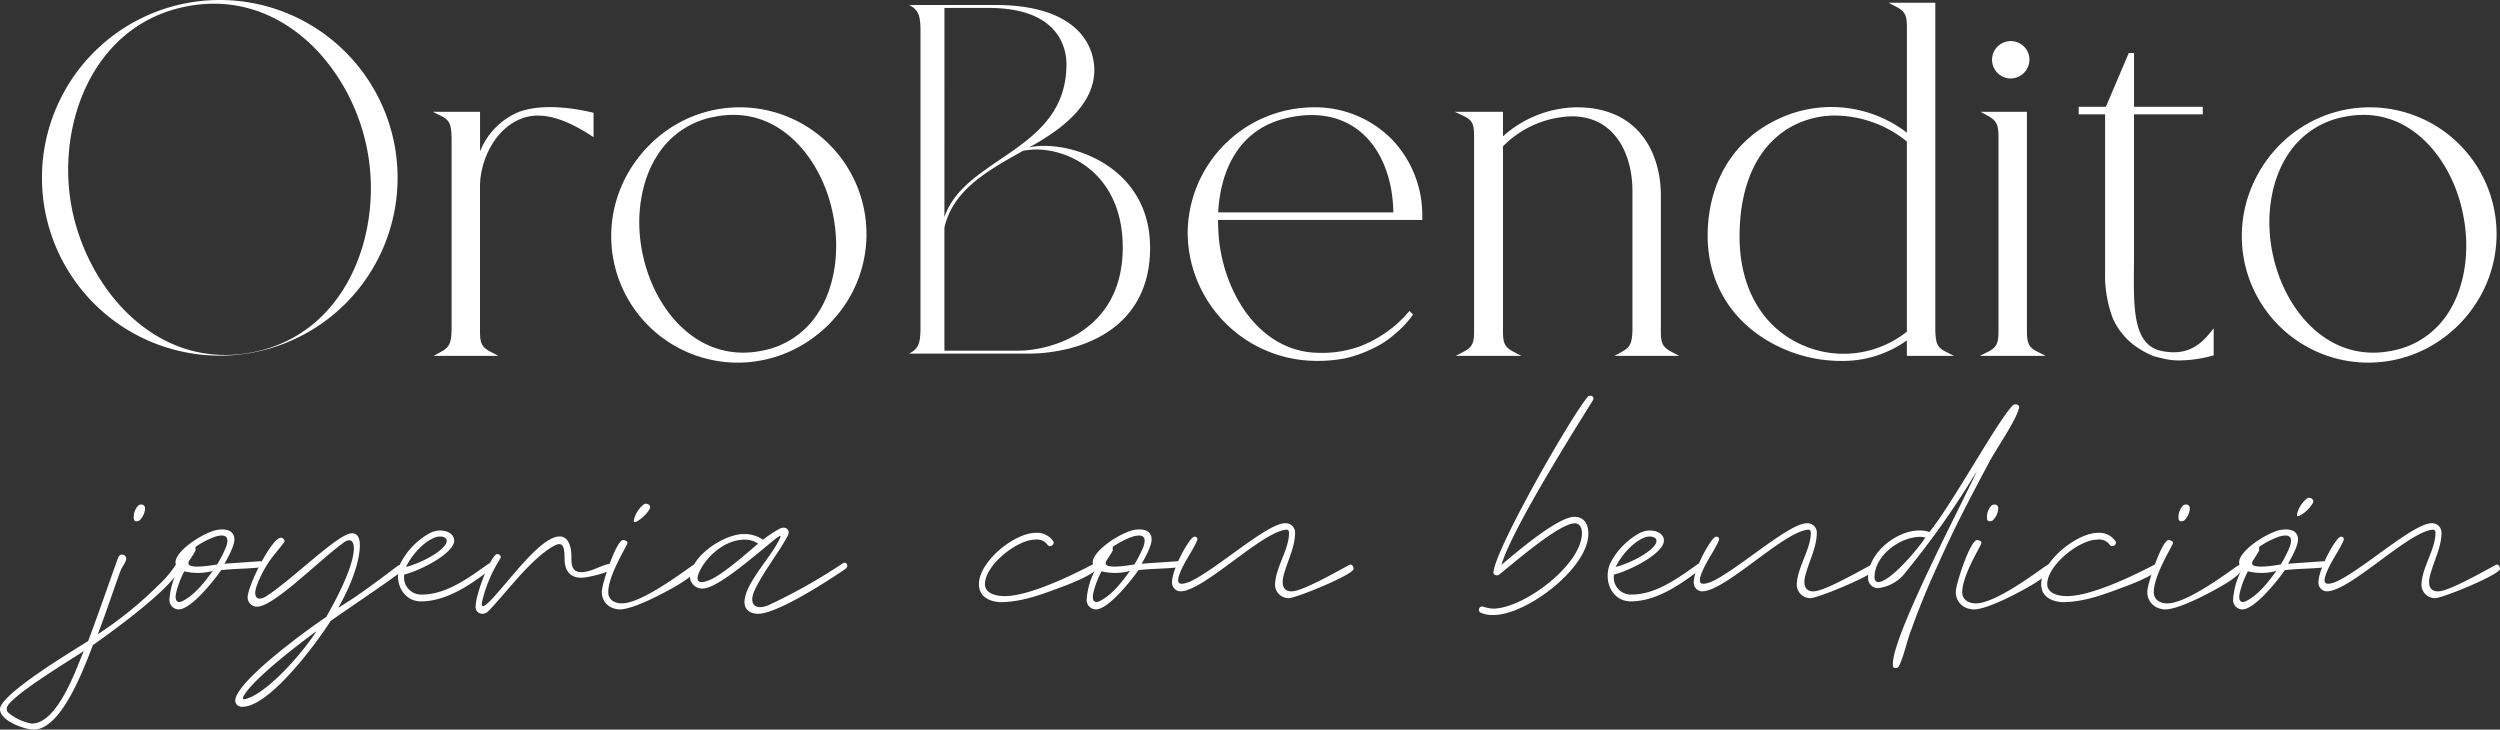
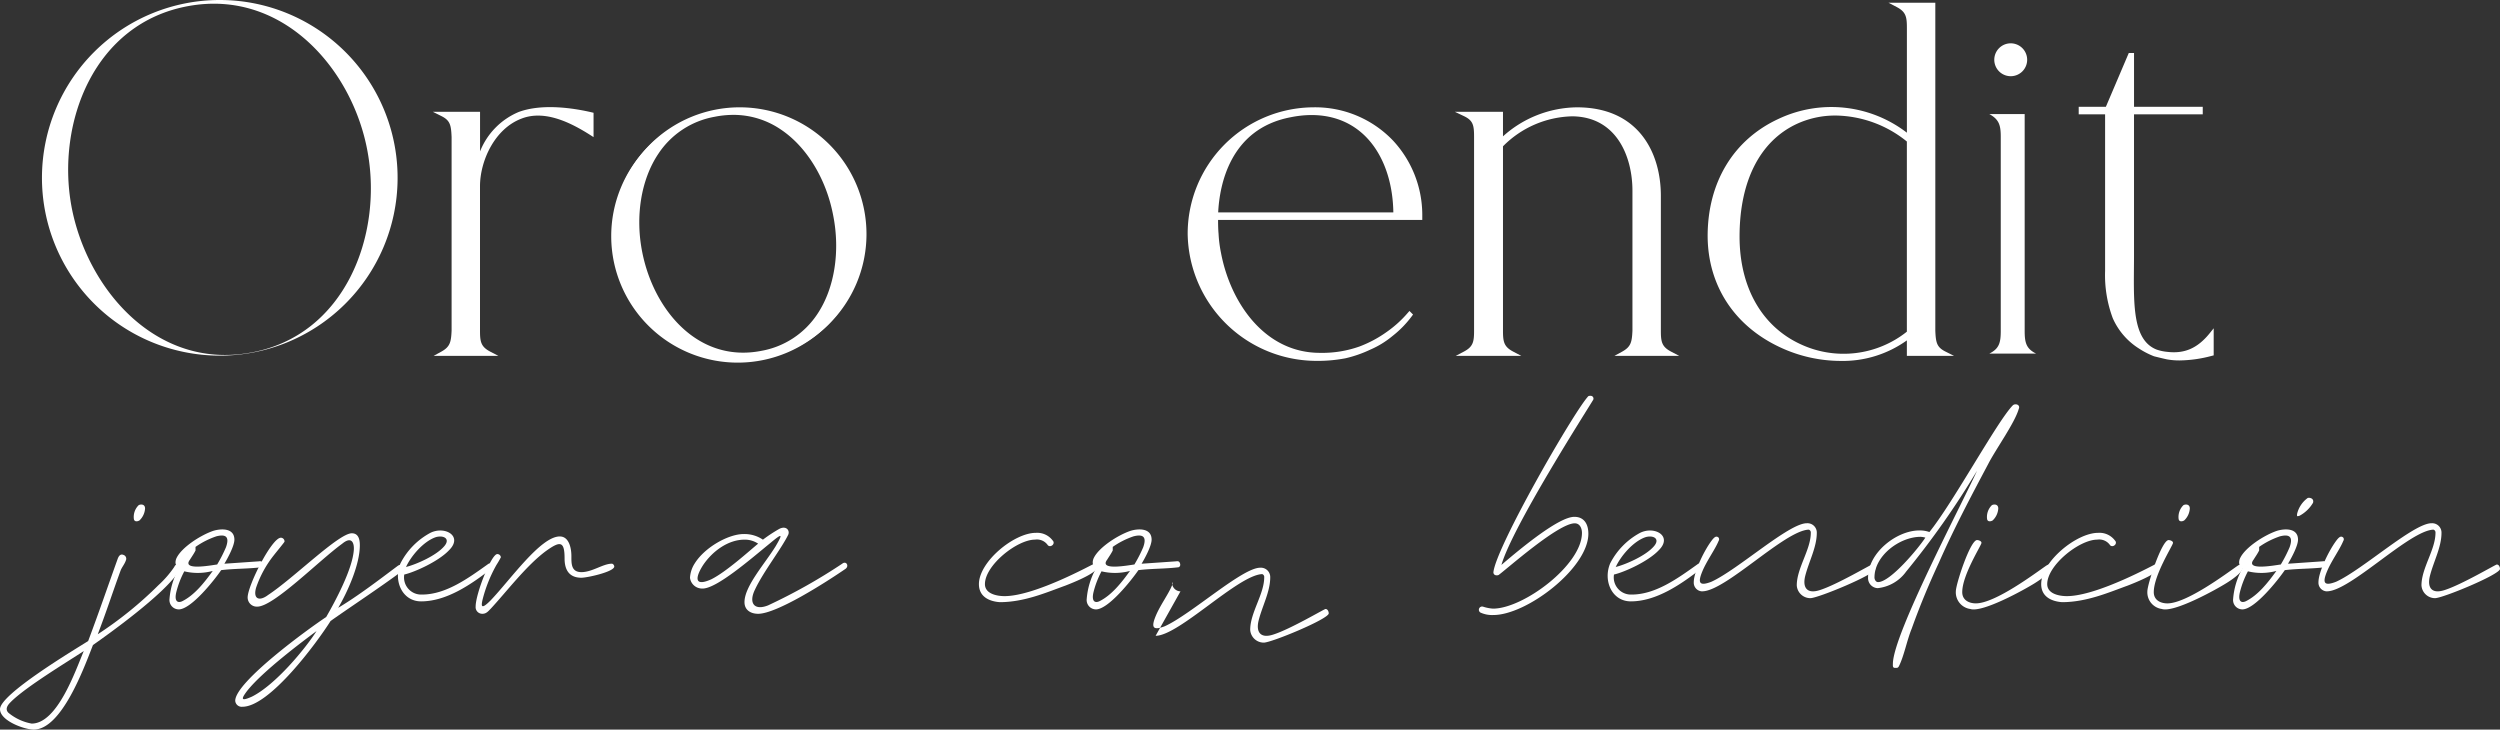
<svg xmlns="http://www.w3.org/2000/svg" width="417.464" height="121.832" viewBox="0 0 417.464 121.832">
  <rect x="0" y="0" width="417.464" height="121.832" fill="#333333" stroke="none" />
  <g id="Grupo_103" data-name="Grupo 103" transform="translate(-115.542 144.629)">
    <path id="Trazado_138" data-name="Trazado 138" d="M620.909,93.311a29.693,29.693,0,1,1-29.692-29.94,29.693,29.693,0,0,1,29.692,29.94m-4.991-4.49c-2.412-13.722-14.057-27.28-29.857-24.452-15.887,2.828-22.125,19.544-19.629,33.35,2.5,13.724,14.055,27.446,29.941,24.535,15.8-2.828,22.04-19.627,19.544-33.433" transform="translate(-438.975 -208)" fill="#fff" />
    <path id="Trazado_139" data-name="Trazado 139" d="M623.4,74.343V77.42c-3.41-2.163-7.819-4.324-11.809-2.745-4.825,1.829-7.154,7.484-7.154,11.644v24.12c0,1.912.166,2.909,1.914,3.825h-7.819c1.664-.916,1.83-1.914,1.914-3.825V78.085c-.083-2-.249-2.994-1.914-3.825h5.905v8.482c.416-1.829,2.329-6.736,6.986-8.482,3.41-1.249,8.068-.831,11.977.083" transform="translate(-409.113 -199.843)" fill="#fff" />
    <path id="Trazado_140" data-name="Trazado 140" d="M656.381,94.287A21.127,21.127,0,1,1,635.257,73.5a21.127,21.127,0,0,1,21.124,20.787m-4.823-3.242c-1.83-9.564-9.232-18.879-20.211-16.716s-14.3,13.639-12.392,23.12c1.914,9.564,9.232,18.879,20.294,16.716,10.977-2.163,14.223-13.556,12.309-23.12" transform="translate(-396.522 -199.829)" fill="#fff" />
    <path id="Trazado_141" data-name="Trazado 141" d="M608.6,114.811H597.773l1.288-.708c1.465-.808,1.635-1.6,1.719-3.513V78.256c-.085-1.991-.244-2.759-1.7-3.487l-1.433-.716h7.884v6.615A11.889,11.889,0,0,1,612,74.076h0c4.037-1.48,9.371-.589,12.192.069l.293.07v4.064l-.58-.37c-3.025-1.915-7.5-4.279-11.469-2.712-4.492,1.706-6.913,7.091-6.913,11.292V110.61c0,1.843.155,2.674,1.711,3.491Zm-8.167-.755h5.408c-.978-.893-1.064-1.966-1.064-3.448v-35.8h-4.3c.9.849,1,1.932,1.063,3.433v32.367c-.065,1.493-.168,2.559-1.108,3.448M616.66,74.031a19.445,19.445,0,0,1,7.076,2.878V74.815a29.312,29.312,0,0,0-7.076-.784" transform="translate(-409.828 -200.012)" fill="#fff" />
    <path id="Trazado_142" data-name="Trazado 142" d="M635.425,115.625a21.17,21.17,0,1,1,21.5-21.169,21.17,21.17,0,0,1-21.5,21.169M625.946,76.3a20.339,20.339,0,0,0,7.806,38.5c-7.891-1.353-13.355-8.9-15-17.114-1.25-6.191-.215-12.557,2.766-17.022a15.048,15.048,0,0,1,4.425-4.367m8.751-1.747a15.978,15.978,0,0,0-3.108.314,14.257,14.257,0,0,0-9.44,6.218c-2.873,4.3-3.865,10.457-2.654,16.456,1.943,9.707,9.389,18.462,19.85,16.42a14.177,14.177,0,0,0,9.385-6.158c2.859-4.275,3.84-10.45,2.626-16.516-1.155-6.041-4.4-11.366-8.675-14.252a14.037,14.037,0,0,0-7.983-2.483m3.457-.336a15.123,15.123,0,0,1,4.949,2.194c4.44,3,7.8,8.5,8.993,14.73,1.252,6.258.229,12.645-2.737,17.083a14.938,14.938,0,0,1-4.7,4.508,20.331,20.331,0,0,0-6.509-38.516" transform="translate(-396.692 -199.996)" fill="#fff" />
-     <path id="Trazado_143" data-name="Trazado 143" d="M681.908,104.334c0,13.972-12.058,17.716-20.459,17.716h-19.8c1.664-.833,1.83-1.83,1.914-3.825V67.656c-.083-1.912-.249-2.994-1.914-3.825h14.389c13.39,0,16.552,6.487,16.552,10.9,0,6.4-6.821,10.645-10.9,12.891,6.155-1.415,20.209,2.745,20.209,16.716m-34.34-5.078c3.41-10.146,20.377-10.977,20.377-25.533,0-1.662-.416-9.4-12.974-9.4h-7.4Zm29.775,5.074c0-13.392-10.645-17.217-16.218-16.219a1.349,1.349,0,0,0-.75.251c-5.654,3.16-11.393,6.4-12.808,12.642v20.544h12.477c4.573,0,17.3-2.745,17.3-17.217" transform="translate(-374.313 -207.629)" fill="#fff" />
    <path id="Trazado_144" data-name="Trazado 144" d="M706.036,91.544h-34.1c0,.916,0,1.83.085,2.743a21.385,21.385,0,0,0,.414,3.245c1.581,8.316,7.4,16.966,16.884,16.966a19.035,19.035,0,0,0,6.738-1.081,20.162,20.162,0,0,0,4.655-2.5,18.934,18.934,0,0,0,3.576-3.244l.085.083A16.684,16.684,0,0,1,701.211,111a14.792,14.792,0,0,1-3.657,2.246,19.862,19.862,0,0,1-4.075,1.413,24.441,24.441,0,0,1-4.908.416,21.051,21.051,0,0,1-20.959-20.793A20.657,20.657,0,0,1,688.239,73.5a17.435,17.435,0,0,1,17.8,17.549Zm-4.073-.5c0-10.979-6.653-18.879-17.634-16.635-8.65,1.664-12.143,8.982-12.392,16.635Z" transform="translate(-353.365 -199.829)" fill="#fff" />
    <path id="Trazado_145" data-name="Trazado 145" d="M721.379,110.423V87.053c0-6.9-3.41-12.725-10.4-12.808A17.132,17.132,0,0,0,699,79.485v30.937c0,1.914.166,2.911,1.912,3.825h-7.9c1.746-.914,1.912-1.912,1.912-3.825V78.07c0-2-.166-2.994-1.912-3.825H699V78.9a18.108,18.108,0,0,1,12.725-5.4c7.069,0,13.639,4.073,13.639,14.385v22.54c0,1.914.166,2.911,1.914,3.825h-7.819c1.664-.914,1.83-1.912,1.914-3.825" transform="translate(-332.863 -199.829)" fill="#fff" />
    <path id="Trazado_146" data-name="Trazado 146" d="M748.93,122.048v-2.992c-10.479,8.814-33.185,2-33.268-16.633,0-19.879,21.458-26.617,33.268-16.471v-18.3c0-1.912-.166-2.911-1.914-3.825h5.905v54.394c.083,2,.249,2.992,1.914,3.824Zm0-3.493v-32.1c-11.06-8.984-28.693-5.155-28.693,16.051,0,19.627,19.129,24.286,28.693,16.051" transform="translate(-314.59 -207.629)" fill="#fff" />
    <path id="Trazado_147" data-name="Trazado 147" d="M743.394,115.363V83.011c0-1.914-.249-2.911-1.912-3.825h5.905v36.177c0,2,.249,2.994,1.912,3.825h-7.817c1.662-.831,1.912-1.829,1.912-3.825m-1.081-45.245a2.745,2.745,0,1,1,2.746,2.747,2.745,2.745,0,0,1-2.746-2.747" transform="translate(-293.754 -204.769)" fill="#fff" />
    <path id="Trazado_148" data-name="Trazado 148" d="M771.74,115.137v3.16a18.7,18.7,0,0,1-7.4.584c-.75-.168-1.415-.332-2.08-.5a13.265,13.265,0,0,1-2.412-1.247,11.051,11.051,0,0,1-4.241-4.91,20.413,20.413,0,0,1-1.249-7.734V77.962H749.95v-.5h4.407l3.827-8.984h.249v8.984h11.478v.5H758.434v23.7c0,7.653-.582,14.472,3.992,16.3a7.97,7.97,0,0,0,1.914.417c3.493.416,5.656-1.081,7.4-3.245" transform="translate(-286.92 -203.878)" fill="#fff" />
-     <path id="Trazado_149" data-name="Trazado 149" d="M807.065,94.287A21.127,21.127,0,1,1,785.942,73.5a21.127,21.127,0,0,1,21.123,20.787m-4.823-3.242c-1.83-9.564-9.232-18.879-20.211-16.716s-14.3,13.639-12.392,23.12c1.914,9.564,9.232,18.879,20.294,16.716,10.977-2.163,14.223-13.556,12.309-23.12" transform="translate(-274.924 -199.829)" fill="#fff" />
    <path id="Trazado_150" data-name="Trazado 150" d="M688.738,115.627A21.538,21.538,0,0,1,667.4,94.457a21.109,21.109,0,0,1,21-21.169,17.961,17.961,0,0,1,13.323,5.587,18.26,18.26,0,0,1,4.854,12.338v.876h-34.1c0,.773.013,1.563.083,2.333a21.139,21.139,0,0,0,.408,3.191c1.578,8.308,7.293,16.675,16.514,16.675a18.579,18.579,0,0,0,6.612-1.061,19.8,19.8,0,0,0,4.557-2.441,18.83,18.83,0,0,0,3.515-3.187l.266-.307.6.6-.191.262a17.151,17.151,0,0,1-3.233,3.318,15.173,15.173,0,0,1-3.74,2.293,20.189,20.189,0,0,1-4.136,1.435,24.652,24.652,0,0,1-5,.428M678.433,76.7a20.457,20.457,0,0,0-10.275,17.761A20.793,20.793,0,0,0,686.4,114.739c-7.842-1.619-12.719-9.322-14.172-16.964a21.847,21.847,0,0,1-.419-3.272c-.087-.94-.087-1.877-.087-2.786V91.2c.215-6.574,2.589-11.6,6.706-14.5m24.074,14.638h3.319v-.121a16.861,16.861,0,0,0-12.763-16.541,12.58,12.58,0,0,1,3.6,2.064c3.71,3.029,5.838,8.3,5.838,14.478Zm-30.008-.5h29.249c-.085-5.781-2.1-10.692-5.558-13.513-3.041-2.485-7.056-3.3-11.617-2.373-10.19,1.959-11.857,11.467-12.074,15.885" transform="translate(-353.534 -199.997)" fill="#fff" />
    <path id="Trazado_151" data-name="Trazado 151" d="M729.563,114.794H718.74l1.288-.708c1.465-.806,1.635-1.6,1.719-3.511V87.222c0-5.679-2.626-12.342-10.023-12.43A16.758,16.758,0,0,0,700.129,79.8v30.794c0,1.843.155,2.676,1.711,3.491l1.359.712H692.228l1.361-.712c1.556-.815,1.711-1.646,1.711-3.491V78.239c0-1.943-.146-2.747-1.7-3.484l-1.509-.719h8.037v4.1a18.725,18.725,0,0,1,12.347-4.846c10.334,0,14.017,7.627,14.017,14.767v22.537c0,1.845.155,2.676,1.711,3.491Zm-8.169-.755H726.8c-.978-.891-1.064-1.964-1.064-3.448V88.055c0-13-10.15-14.011-13.261-14.011h-.345c6.317.282,10.37,5.406,10.37,13.175v23.37c-.065,1.493-.168,2.559-1.108,3.448m-26.4,0h5.448c-.978-.891-1.064-1.964-1.064-3.448v-35.8h-4.337c.932.853,1.017,1.944,1.017,3.448v32.352c0,1.484-.087,2.557-1.064,3.448" transform="translate(-333.61 -199.997)" fill="#fff" />
    <path id="Trazado_152" data-name="Trazado 152" d="M737.631,123.436a23.942,23.942,0,0,1-10.011-2.242c-7.7-3.562-12.13-10.343-12.168-18.6,0-8.986,4.328-16.127,11.872-19.591a20.675,20.675,0,0,1,21.4,2.324v-17.5c0-1.845-.155-2.676-1.711-3.491l-1.363-.712h7.821v54.768c.083,1.989.242,2.757,1.7,3.487l1.431.716H748.72v-2.588a18.393,18.393,0,0,1-11.089,3.43m-.809-40.975a15.265,15.265,0,0,0-6.583,1.444c-6.1,2.9-9.456,9.57-9.456,18.769,0,8.451,3.717,15,10.2,17.978a16.967,16.967,0,0,0,17.737-2.1V86.8a19.282,19.282,0,0,0-11.9-4.34m-2.542-.566a20.592,20.592,0,0,0-6.639,1.791c-7.266,3.336-11.433,10.226-11.433,18.9.036,7.954,4.311,14.487,11.729,17.92a23.766,23.766,0,0,0,4.8,1.628,17.932,17.932,0,0,1-2.073-.8c-6.763-3.1-10.643-9.906-10.643-18.664,0-9.508,3.511-16.415,9.888-19.45a15.556,15.556,0,0,1,4.366-1.328m15.2,39.943h4.3c-.9-.849-1-1.932-1.062-3.431V64.378h-4.3c.977.891,1.064,1.966,1.064,3.448Z" transform="translate(-314.759 -207.797)" fill="#fff" />
-     <path id="Trazado_153" data-name="Trazado 153" d="M751.615,119.736H740.6l1.431-.717c1.458-.73,1.7-1.509,1.7-3.486V83.18c0-1.883-.258-2.692-1.717-3.5l-1.288-.708h7.754v36.555c0,1.975.246,2.756,1.7,3.486Zm-8.169-.757h5.329c-.869-.808-1.05-1.858-1.05-3.446v-35.8H743.39c.911.844,1.1,1.881,1.1,3.448v32.352c0,1.619-.175,2.649-1.043,3.446m2.327-45.567A3.122,3.122,0,1,1,748.9,70.29a3.165,3.165,0,0,1-3.123,3.122m0-5.491a2.368,2.368,0,1,0,2.367,2.369,2.4,2.4,0,0,0-2.367-2.369" transform="translate(-294.469 -204.937)" fill="#fff" />
    <path id="Trazado_154" data-name="Trazado 154" d="M766.6,119.605a11.584,11.584,0,0,1-2.161-.186c-.737-.164-1.386-.325-2.035-.486l-.114-.034a13.475,13.475,0,0,1-2.481-1.283,11.427,11.427,0,0,1-4.376-5.063,20.552,20.552,0,0,1-1.281-7.893V78.508h-4.407V77.253h4.535l3.825-8.982h.878v8.982h11.476v1.254H758.98v23.324q0,1.19-.013,2.344c-.052,6.473-.1,12.062,3.766,13.608a7.535,7.535,0,0,0,1.82.39c2.871.342,5.05-.616,7.062-3.106l.67-.831v4.523l-.39.1a21.474,21.474,0,0,1-5.3.746m4.933-3.283a7.888,7.888,0,0,1-4.243,2.512,21.876,21.876,0,0,0,4.243-.661Zm-16.644-38.57h.018V104.66a19.852,19.852,0,0,0,1.22,7.593,10.669,10.669,0,0,0,4.087,4.725c.1.069.206.136.313.2-2.4-2.546-2.354-7.466-2.311-13.008.005-.768.013-1.549.013-2.338V69.914Z" transform="translate(-287.089 -204.046)" fill="#fff" />
-     <path id="Trazado_155" data-name="Trazado 155" d="M786.063,115.625a21.17,21.17,0,1,1,21.5-21.169,21.17,21.17,0,0,1-21.5,21.169M776.584,76.3a20.339,20.339,0,0,0,7.806,38.5c-7.891-1.353-13.355-8.9-15-17.114-1.25-6.191-.215-12.557,2.766-17.022a15.048,15.048,0,0,1,4.425-4.367m8.751-1.747a15.98,15.98,0,0,0-3.108.314,14.257,14.257,0,0,0-9.44,6.218c-2.873,4.3-3.865,10.457-2.654,16.456,1.942,9.707,9.393,18.462,19.85,16.42a14.173,14.173,0,0,0,9.385-6.158c2.859-4.275,3.84-10.45,2.625-16.516-1.155-6.041-4.4-11.366-8.675-14.252a14.037,14.037,0,0,0-7.983-2.483m3.457-.336a15.148,15.148,0,0,1,4.951,2.194c4.438,3,7.8,8.5,8.992,14.73,1.252,6.258.229,12.645-2.738,17.083a14.934,14.934,0,0,1-4.7,4.508,20.331,20.331,0,0,0-6.509-38.516" transform="translate(-275.129 -199.996)" fill="#fff" />
    <path id="Trazado_156" data-name="Trazado 156" d="M587.354,120.011c.336.067.537.535.2,1.07-2.407,3.881-11.91,10.639-14.385,12.38-1.471,3.748-5.219,14.118-9.9,14.118-1.54,0-5.622-1.473-5.622-3.412,0-2.476,12.179-9.769,14.722-11.375,2.074-5.555,3.077-8.565,4.951-13.785.267-.669.6-.735.938-.6a.668.668,0,0,1,.4.938c-.2.6-.67,1.137-.871,1.671-1.4,3.815-2.208,6.424-3.813,10.639a63.524,63.524,0,0,0,10.1-8.164,17.548,17.548,0,0,0,2.676-3.077c.134-.334.4-.468.6-.4m-15.72,14.451c-2.409,1.6-9.769,6.021-12.244,8.563-.468.468-.936,1.138-.334,1.74a8.412,8.412,0,0,0,3.881,1.807c4.283,0,7.293-8.766,8.7-12.11m10.238-23.821a3,3,0,0,1-.936,2.008c-.336.2-.871.267-.938-.267a2.752,2.752,0,0,1,.8-2.275c.336-.2,1.072-.2,1.072.535" transform="translate(-442.105 -170.376)" fill="#fff" />
    <path id="Trazado_157" data-name="Trazado 157" d="M574.848,125.652a1.563,1.563,0,0,1-1.538-1.74,12.488,12.488,0,0,1,1.538-5.087c-.267-.334-.535-.6-.535-1a1.778,1.778,0,0,1,.2-.8c.869-1.742,3.948-3.749,6.089-4.483,1.27-.4,3.545-.537,3.545,1.471,0,1-1.07,3.012-1.671,4.013l5.753-.4c.4-.067.535.065.6.2.267.533-.067.8-.267.8-2.275.267-4.348.2-6.624.47-1.137,1.671-5.018,6.558-7.092,6.558m.535-1.341c2.076-1,3.748-3.142,5.152-5.085a9.531,9.531,0,0,1-4.749.067,15.189,15.189,0,0,0-1.339,3.48c-.334,1.406.134,1.874.936,1.538m5.688-10.84a13.607,13.607,0,0,0-3.412,1.742v.6c-.269.535-.6,1-.938,1.54-1.406,1.872,3.478.938,4.55.8a22.979,22.979,0,0,0,1.471-2.879c.6-1.671.069-2.273-1.672-1.807" transform="translate(-429.465 -168.521)" fill="#fff" />
    <path id="Trazado_158" data-name="Trazado 158" d="M607.351,118a.694.694,0,0,1-.067.938c-3.679,2.743-8.766,6.09-11.977,8.365-2.275,3.614-10.171,14.32-14.721,14.32a1.079,1.079,0,0,1-1.2-1c0-3.144,12.244-12.045,15.189-13.984,1.538-2.676,4.416-8.032,4.617-11.243.067-1.2-.4-2.273-1.941-1-3.881,2.812-11.442,10.508-14.185,10.508a1.529,1.529,0,0,1-1.606-1.538c0-1.942,4.015-9.971,5.555-9.971a.618.618,0,0,1,.6.669c0,.067-1.54,1.941-1.74,2.208a17.986,17.986,0,0,0-3.01,5.488c-.537,1.941.6,2.273,2.006,1.2,4.282-2.812,11.776-10.305,13.984-10.305,1.138,0,1.339,1.072,1.339,2.009,0,3.211-2.008,7.694-3.612,10.437,3.345-2.008,6.756-4.617,9.969-7.027.2-.132.6-.267.8-.067m-25.225,21.948c3.948-1.939,8.966-8.028,10.84-10.972-2.342,1.738-8.966,6.691-11.575,9.969-1.072,1.4-1.072,1.807.735,1" transform="translate(-424.564 -168.234)" fill="#fff" />
    <path id="Trazado_159" data-name="Trazado 159" d="M594.879,117.806a11.929,11.929,0,0,1,4.953-5.018c2.409-1.205,5.486.535,3.144,2.877-1.74,1.874-5.755,3.681-7.5,4.082a2.863,2.863,0,0,0,2.945,3.345c4.015,0,7.761-2.743,11.041-5.085.535-.4,1,.468.6.735-3.345,2.611-7.493,5.488-11.776,5.488-3.213,0-4.684-3.547-3.413-6.424m5.822-4.283c-2.074.735-4.149,3.211-4.951,5.018l.067-.067c1.606-.4,5.018-1.872,6.357-3.478,1.07-1.272-.2-1.874-1.473-1.473" transform="translate(-412.426 -168.438)" fill="#fff" />
    <path id="Trazado_160" data-name="Trazado 160" d="M602.738,125.859a1.106,1.106,0,0,1-1.137-1.205c0-2.139,2.609-8.764,3.612-8.764a.587.587,0,0,1,.6.537,14.475,14.475,0,0,1-.735,1.27,23.508,23.508,0,0,0-2.342,5.887c-.2.94-.267,1.675,1.337.069,3.28-3.413,8.365-10.708,11.575-10.708,1.606,0,1.943,2.076,1.943,3.28s-.067,2.678,1.672,2.678c1.807,0,3.614-1.408,5.087-1.408.2,0,.4.269.4.47,0,.871-4.483,1.874-5.488,1.874-2.008,0-2.81-1.27-2.81-3.213,0-2.942-.735-2.942-3.077-1.27-3.28,2.409-6.624,6.825-9.234,9.635-.4.4-.737.869-1.406.869" transform="translate(-406.634 -167.995)" fill="#fff" />
-     <path id="Trazado_161" data-name="Trazado 161" d="M626.512,123.151c-1.8,1.138-8.831,5.018-10.838,4.349a2.8,2.8,0,0,1-2.409-2.944c0-1.205,2.409-8.565,3.545-8.565.2,0,.735.134.735.468,0,.4-3.211,5.354-3.211,8.231,0,1.337,1.138,1.874,2.275,1.874,3.213,0,9.9-5.02,11.642-6.223.267-.2,1-.6,1,.134,0,.669-1.138,1.673-2.745,2.676m-5.222-12.4a5.8,5.8,0,0,1-2.259,2.172c-.376.1-.474.166-.392-.365a4.6,4.6,0,0,1,1.765-2.611c.376-.1,1.084.1.885.8" transform="translate(-397.222 -170.439)" fill="#fff" />
    <path id="Trazado_162" data-name="Trazado 162" d="M621.411,120.492a4.913,4.913,0,0,1,.8-2.409c1.673-2.676,5.621-4.886,8.164-4.886a5.475,5.475,0,0,1,3.211.938,24.629,24.629,0,0,1,2.745-1.807c1.2-.6,1.8.336,1.471,1-1.137,2.342-4.147,6.156-5.553,9.167-1.072,2.208-.134,3.545,2.208,2.609a93.332,93.332,0,0,0,12.378-6.959c.67-.535,1.2.4.537.869-3.413,2.342-11.51,7.5-14.588,7.5-1.205,0-2.275-.6-2.275-1.941,0-2.678,3.412-6.424,5.219-9.367,1.205-2.074,1.138-2.208-.869-.537-3.211,2.609-9.1,7.763-11.442,7.629a2.034,2.034,0,0,1-2.007-1.807m2.208-2.141c-1.136,1.74-1.807,3.813,1.337,2.409,2.544-1.27,6.357-4.751,7.83-5.956a3.942,3.942,0,0,0-2.275-.669c-2.743,0-5.352,1.941-6.892,4.216" transform="translate(-390.648 -168.648)" fill="#fff" />
    <path id="Trazado_163" data-name="Trazado 163" d="M667.38,117.763c.2,0,.468.4.468.6,0,.739-2.409,1.943-5.352,3.079-3.146,1.137-6.825,2.745-10.907,2.745-1.807-.134-3.478-.938-3.478-3.01,0-3.748,5.887-8.565,9.5-8.565a3.227,3.227,0,0,1,2.81,1.27c.535.535-.334,1.272-.8.8a2.2,2.2,0,0,0-2.141-.938c-3.01,0-8.365,4.283-8.365,7.428,0,1.6,1.941,2.006,3.278,2.006,5.153,0,14.855-5.421,14.989-5.421" transform="translate(-369.103 -168.263)" fill="#fff" />
    <path id="Trazado_164" data-name="Trazado 164" d="M659.609,125.652a1.563,1.563,0,0,1-1.538-1.74,12.486,12.486,0,0,1,1.538-5.087c-.267-.334-.535-.6-.535-1a1.781,1.781,0,0,1,.2-.8c.871-1.742,3.948-3.749,6.089-4.483,1.27-.4,3.545-.537,3.545,1.471,0,1-1.07,3.012-1.671,4.013l5.753-.4c.4-.067.535.065.6.2.269.533-.067.8-.267.8-2.273.267-4.349.2-6.622.47-1.138,1.671-5.02,6.558-7.094,6.558m.537-1.341c2.073-1,3.746-3.142,5.152-5.085a9.539,9.539,0,0,1-4.751.067,15.1,15.1,0,0,0-1.339,3.48c-.334,1.406.134,1.874.938,1.538m5.687-10.84a13.68,13.68,0,0,0-3.413,1.742v.6c-.267.535-.6,1-.936,1.54-1.406,1.872,3.478.938,4.55.8a22.954,22.954,0,0,0,1.473-2.879c.6-1.671.067-2.273-1.673-1.807" transform="translate(-361.064 -168.521)" fill="#fff" />
-     <path id="Trazado_165" data-name="Trazado 165" d="M667.364,123.1a1.446,1.446,0,0,1-1.406-1.54c0-1.738,1.876-5.62,3.213-7.226.2-.2.535-.6.936-.2a.475.475,0,0,1,0,.535c-.6,1.473-2.006,3.347-2.743,5.154s-.535,2.476,1.539,1.671c4.416-2.008,12.914-9.769,15.925-9.769a1.563,1.563,0,0,1,1.673,1.606c0,2.409-1.339,4.817-1.941,7.226-.47,1.941.334,3.01,2.409,2.342,2.81-.869,8.565-4.283,8.766-4.283.334,0,.535.4.535.735,0,.938-9.568,4.884-10.84,4.884a2.272,2.272,0,0,1-2.273-2.141c0-2.877,2.34-5.954,2.34-8.764a.5.5,0,0,0-.334-.537c-4.015.136-13.917,10.3-17.8,10.3" transform="translate(-354.7 -168.98)" fill="#fff" />
+     <path id="Trazado_165" data-name="Trazado 165" d="M667.364,123.1a1.446,1.446,0,0,1-1.406-1.54a.475.475,0,0,1,0,.535c-.6,1.473-2.006,3.347-2.743,5.154s-.535,2.476,1.539,1.671c4.416-2.008,12.914-9.769,15.925-9.769a1.563,1.563,0,0,1,1.673,1.606c0,2.409-1.339,4.817-1.941,7.226-.47,1.941.334,3.01,2.409,2.342,2.81-.869,8.565-4.283,8.766-4.283.334,0,.535.4.535.735,0,.938-9.568,4.884-10.84,4.884a2.272,2.272,0,0,1-2.273-2.141c0-2.877,2.34-5.954,2.34-8.764a.5.5,0,0,0-.334-.537c-4.015.136-13.917,10.3-17.8,10.3" transform="translate(-354.7 -168.98)" fill="#fff" />
    <path id="Trazado_166" data-name="Trazado 166" d="M696.747,129.389c.468-4.214,13.115-26.228,15.724-29.239.134-.2.267-.2.535-.2a.461.461,0,0,1,.4.669c-1.205,2.009-13.451,21.147-15.323,27.567,3.211-2.741,9.568-8.028,12.177-8.028,1.673,0,2.342,1.27,2.342,2.812,0,5.753-10.3,13.583-15.858,13.583a4.687,4.687,0,0,1-2.141-.4.542.542,0,0,1,.4-1,6.772,6.772,0,0,0,1.673.334c5.085,0,14.855-7.295,14.855-12.647,0-.734-.334-1.6-1.205-1.6-2.743,0-11.174,7.494-12.712,8.63-.334.134-.871.069-.871-.468" transform="translate(-331.825 -178.483)" fill="#fff" />
    <path id="Trazado_167" data-name="Trazado 167" d="M706.672,117.806a11.936,11.936,0,0,1,4.951-5.018c2.411-1.205,5.488.535,3.146,2.877-1.74,1.874-5.755,3.681-7.5,4.082a2.863,2.863,0,0,0,2.945,3.345c4.015,0,7.761-2.743,11.041-5.085.535-.4,1,.468.6.735-3.345,2.611-7.494,5.488-11.776,5.488-3.213,0-4.684-3.547-3.413-6.424m5.822-4.283c-2.074.735-4.149,3.211-4.951,5.018l.067-.067c1.6-.4,5.018-1.872,6.357-3.478,1.07-1.272-.2-1.874-1.473-1.473" transform="translate(-322.212 -168.438)" fill="#fff" />
    <path id="Trazado_168" data-name="Trazado 168" d="M715.577,123.1a1.446,1.446,0,0,1-1.406-1.54c0-1.738,1.874-5.62,3.213-7.226.2-.2.535-.6.936-.2a.481.481,0,0,1,0,.535c-.6,1.473-2.008,3.347-2.743,5.154s-.535,2.476,1.54,1.671c4.416-2.008,12.913-9.769,15.925-9.769a1.562,1.562,0,0,1,1.672,1.606c0,2.409-1.337,4.817-1.941,7.226-.468,1.941.336,3.01,2.409,2.342,2.812-.869,8.565-4.283,8.766-4.283.336,0,.537.4.537.735,0,.938-9.57,4.884-10.84,4.884a2.273,2.273,0,0,1-2.275-2.141c0-2.877,2.342-5.954,2.342-8.764a.5.5,0,0,0-.334-.537c-4.015.136-13.919,10.3-17.8,10.3" transform="translate(-315.793 -168.98)" fill="#fff" />
    <path id="Trazado_169" data-name="Trazado 169" d="M736.57,128.757a6.721,6.721,0,0,1-4.686,2.676,1.678,1.678,0,0,1-1.606-1.807c0-4.082,4.752-7.83,8.565-7.83a4.665,4.665,0,0,1,1.673.267c3.948-4.884,11.308-18.465,13.917-21.143.4-.4,1.339-.134,1,.6-.671,2.342-3.815,6.689-5.087,9.167-2.877,5.419-5.753,10.84-8.229,16.46-1.673,3.612-3.213,7.293-4.55,11.041-.8,1.939-1.272,4.55-2.141,6.288-.2.334-.334.269-.669.269-.4,0-.336-.4-.336-.67,0-4.884,11.51-26.629,14.053-32.251a140.054,140.054,0,0,1-11.91,16.93m-5.22.869c0,.334.2.8.6.8,2.073,0,6.823-5.753,7.9-7.427a3.354,3.354,0,0,0-.8-.134c-3.479,0-7.694,3.144-7.694,6.758" transform="translate(-302.795 -177.849)" fill="#fff" />
    <path id="Trazado_170" data-name="Trazado 170" d="M751.638,123.088c-1.807,1.138-8.834,5.02-10.84,4.349a2.8,2.8,0,0,1-2.409-2.944c0-1.2,2.409-8.565,3.545-8.565.2,0,.735.136.735.47,0,.4-3.211,5.352-3.211,8.229,0,1.337,1.137,1.874,2.275,1.874,3.213,0,9.9-5.018,11.642-6.223.269-.2,1-.6,1,.134,0,.669-1.138,1.673-2.743,2.676m-6.156-12.445a2.989,2.989,0,0,1-.938,2.008c-.334.2-.869.267-.936-.267a2.752,2.752,0,0,1,.8-2.275c.334-.2,1.072-.2,1.072.535" transform="translate(-296.25 -170.376)" fill="#fff" />
    <path id="Trazado_171" data-name="Trazado 171" d="M765.546,117.763c.2,0,.47.4.47.6,0,.739-2.409,1.943-5.354,3.079-3.144,1.137-6.825,2.745-10.907,2.745-1.8-.134-3.478-.938-3.478-3.01,0-3.748,5.887-8.565,9.5-8.565a3.227,3.227,0,0,1,2.81,1.27c.535.535-.334,1.272-.8.8a2.2,2.2,0,0,0-2.141-.938c-3.01,0-8.363,4.283-8.363,7.428,0,1.6,1.939,2.006,3.278,2.006,5.152,0,14.855-5.421,14.987-5.421" transform="translate(-289.885 -168.263)" fill="#fff" />
    <path id="Trazado_172" data-name="Trazado 172" d="M769.337,123.59c-1.807,1.138-8.832,5.018-10.838,4.349A2.8,2.8,0,0,1,756.088,125c0-1.205,2.411-8.567,3.547-8.567.2,0,.735.136.735.468,0,.4-3.211,5.352-3.211,8.231,0,1.337,1.138,1.874,2.275,1.874,3.211,0,9.9-5.018,11.642-6.225.267-.2,1-.6,1,.136,0,.669-1.136,1.671-2.743,2.676m-6.156-12.445a2.982,2.982,0,0,1-.936,2.006c-.334.2-.871.267-.936-.267a2.746,2.746,0,0,1,.8-2.275c.334-.2,1.07-.2,1.07.537m20.578-.945a5.812,5.812,0,0,1-2.259,2.172c-.376.1-.474.168-.392-.365a4.592,4.592,0,0,1,1.765-2.609c.376-.1,1.084.094.885.8" transform="translate(-281.967 -170.878)" fill="#fff" />
    <path id="Trazado_173" data-name="Trazado 173" d="M765.551,125.652a1.563,1.563,0,0,1-1.538-1.74,12.486,12.486,0,0,1,1.538-5.087c-.267-.334-.535-.6-.535-1a1.778,1.778,0,0,1,.2-.8c.871-1.742,3.948-3.749,6.089-4.483,1.27-.4,3.545-.537,3.545,1.471,0,1-1.07,3.012-1.671,4.013l5.753-.4c.4-.067.535.065.6.2.269.533-.067.8-.267.8-2.273.267-4.349.2-6.623.47-1.138,1.671-5.02,6.558-7.094,6.558m.537-1.341c2.073-1,3.746-3.142,5.152-5.085a9.539,9.539,0,0,1-4.751.067,15.106,15.106,0,0,0-1.339,3.48c-.334,1.406.134,1.874.938,1.538m5.687-10.84a13.683,13.683,0,0,0-3.413,1.742v.6c-.267.535-.6,1-.936,1.54-1.406,1.872,3.48.938,4.55.8a22.985,22.985,0,0,0,1.473-2.879c.6-1.671.067-2.273-1.673-1.807" transform="translate(-275.572 -168.521)" fill="#fff" />
    <path id="Trazado_174" data-name="Trazado 174" d="M773.306,123.1a1.446,1.446,0,0,1-1.406-1.54c0-1.738,1.876-5.62,3.213-7.226.2-.2.535-.6.936-.2a.474.474,0,0,1,0,.535c-.6,1.473-2.006,3.347-2.743,5.154s-.535,2.476,1.54,1.671c4.416-2.008,12.914-9.769,15.925-9.769a1.563,1.563,0,0,1,1.673,1.606c0,2.409-1.339,4.817-1.941,7.226-.47,1.941.334,3.01,2.409,2.342,2.81-.869,8.565-4.283,8.766-4.283.334,0,.535.4.535.735,0,.938-9.568,4.884-10.84,4.884a2.272,2.272,0,0,1-2.273-2.141c0-2.877,2.34-5.954,2.34-8.764a.5.5,0,0,0-.334-.537c-4.015.136-13.917,10.3-17.8,10.3" transform="translate(-269.207 -168.98)" fill="#fff" />
  </g>
</svg>